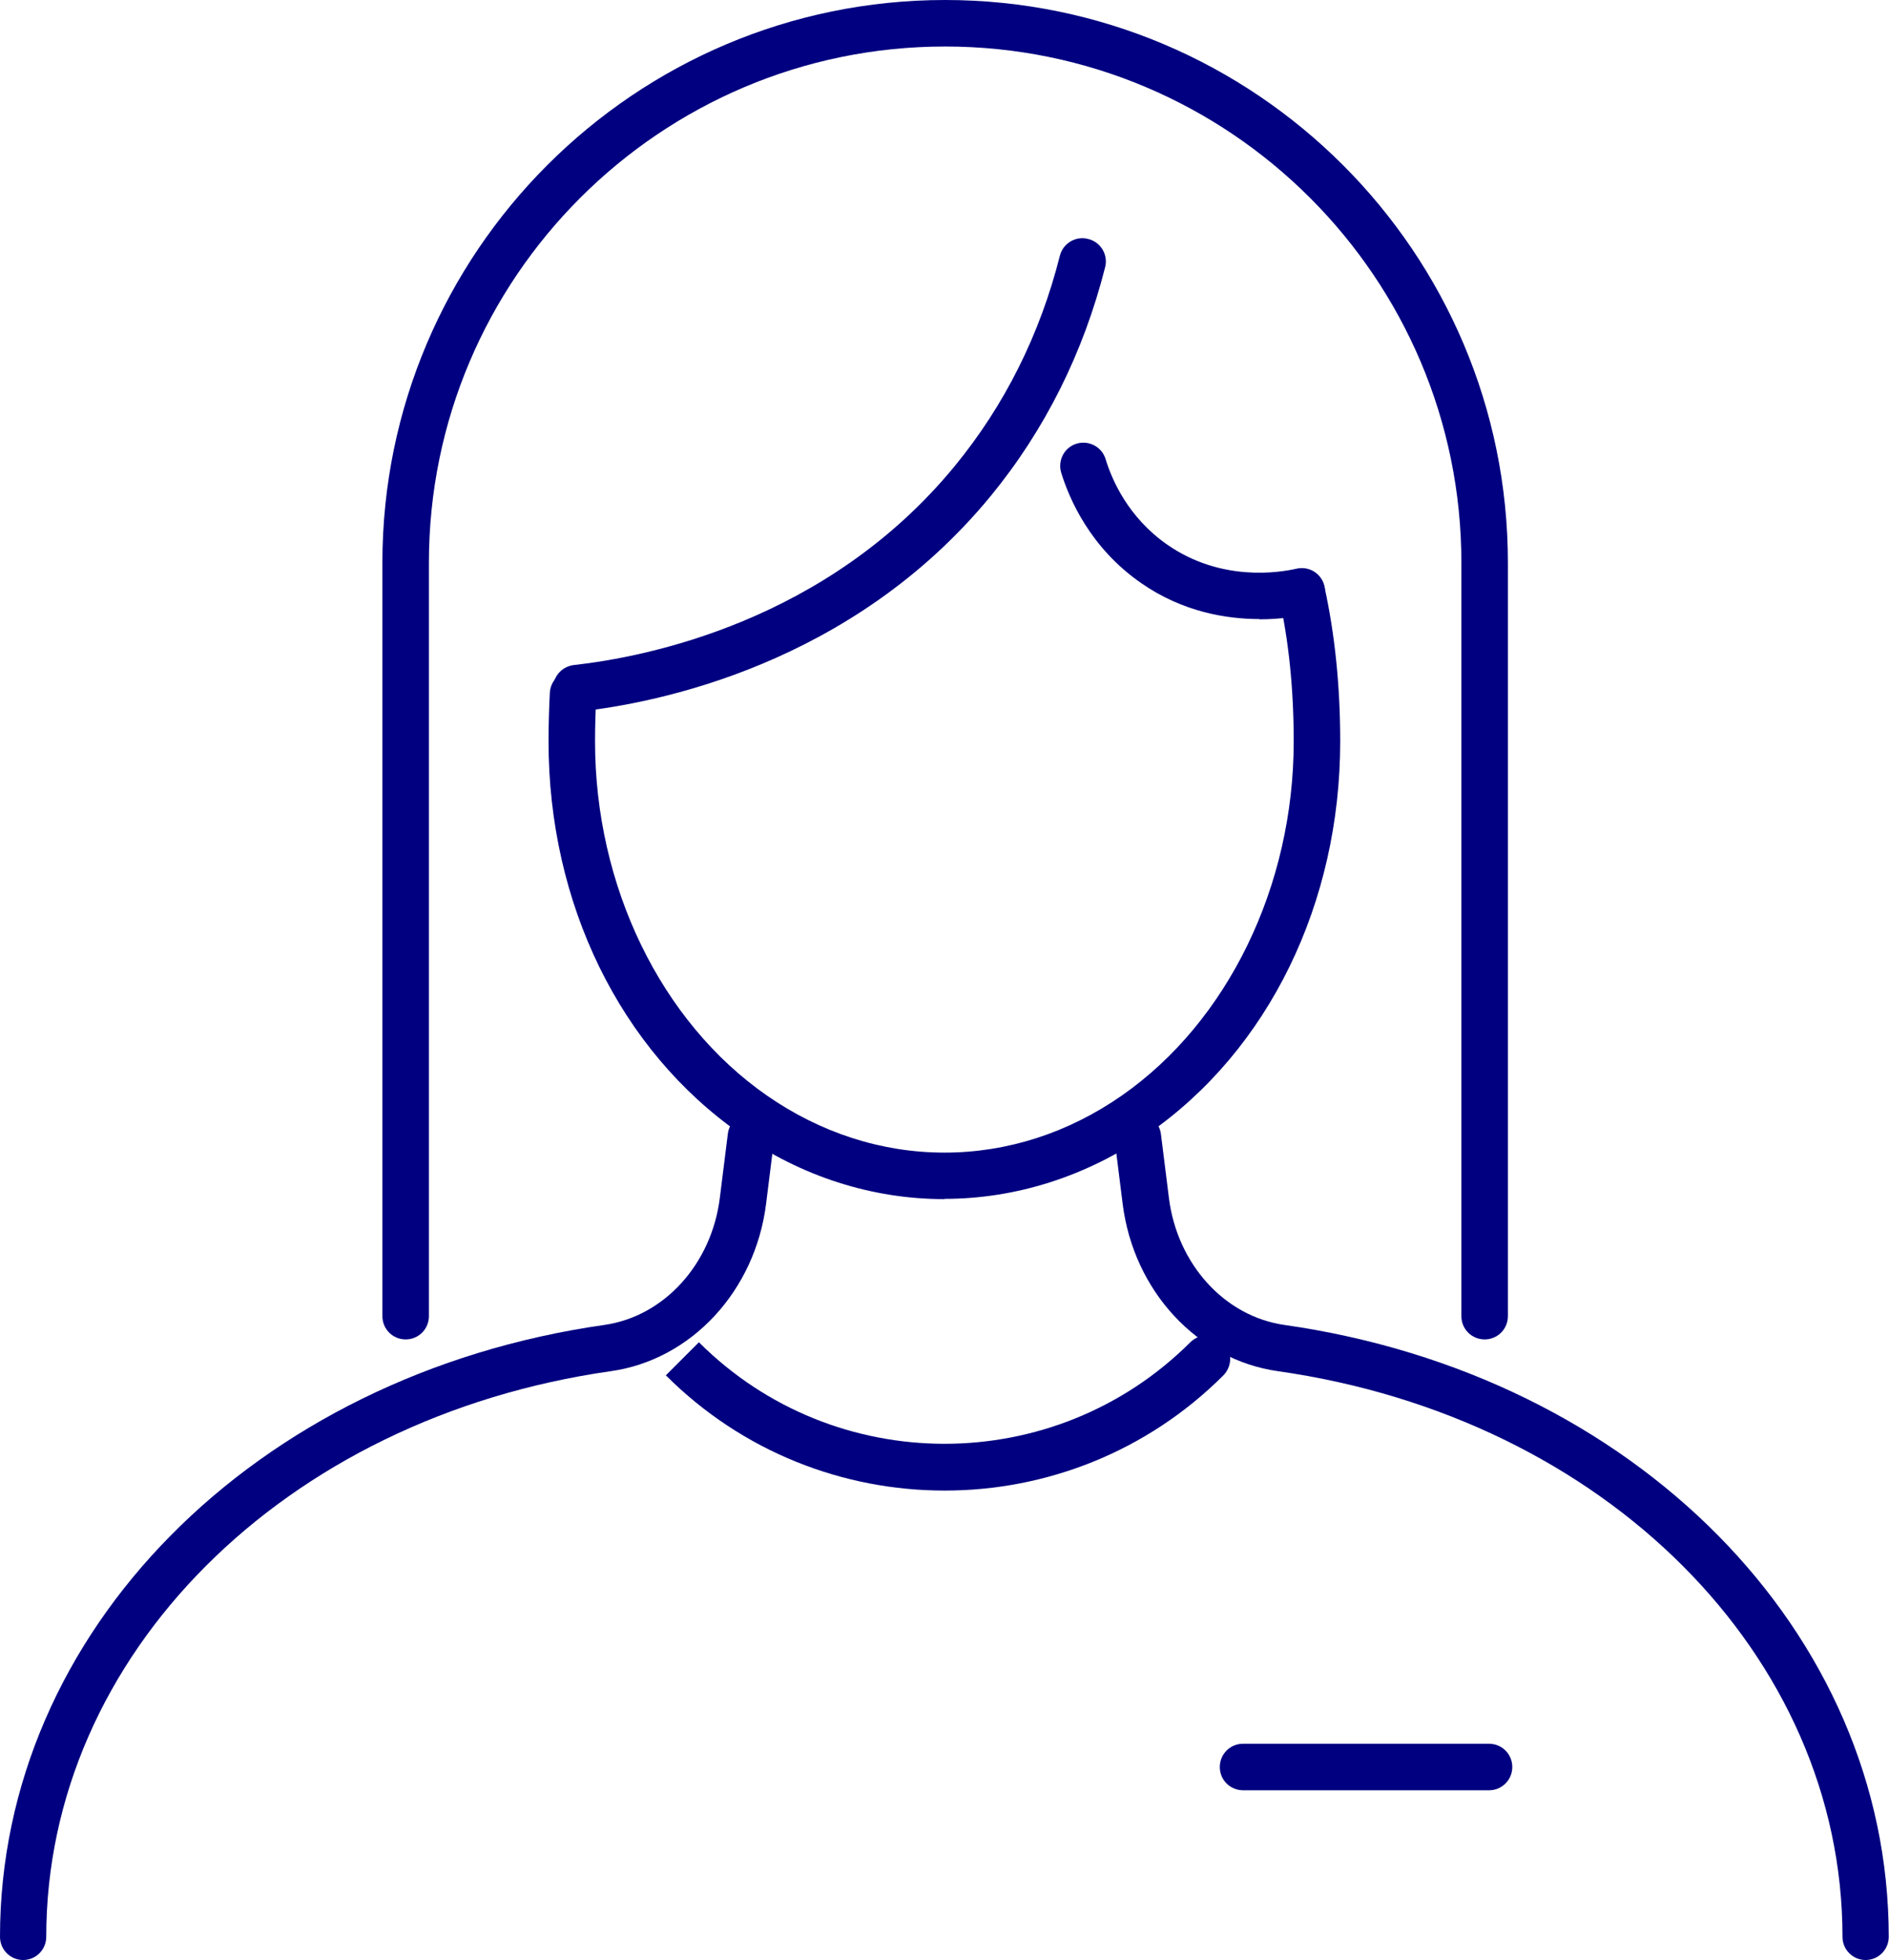
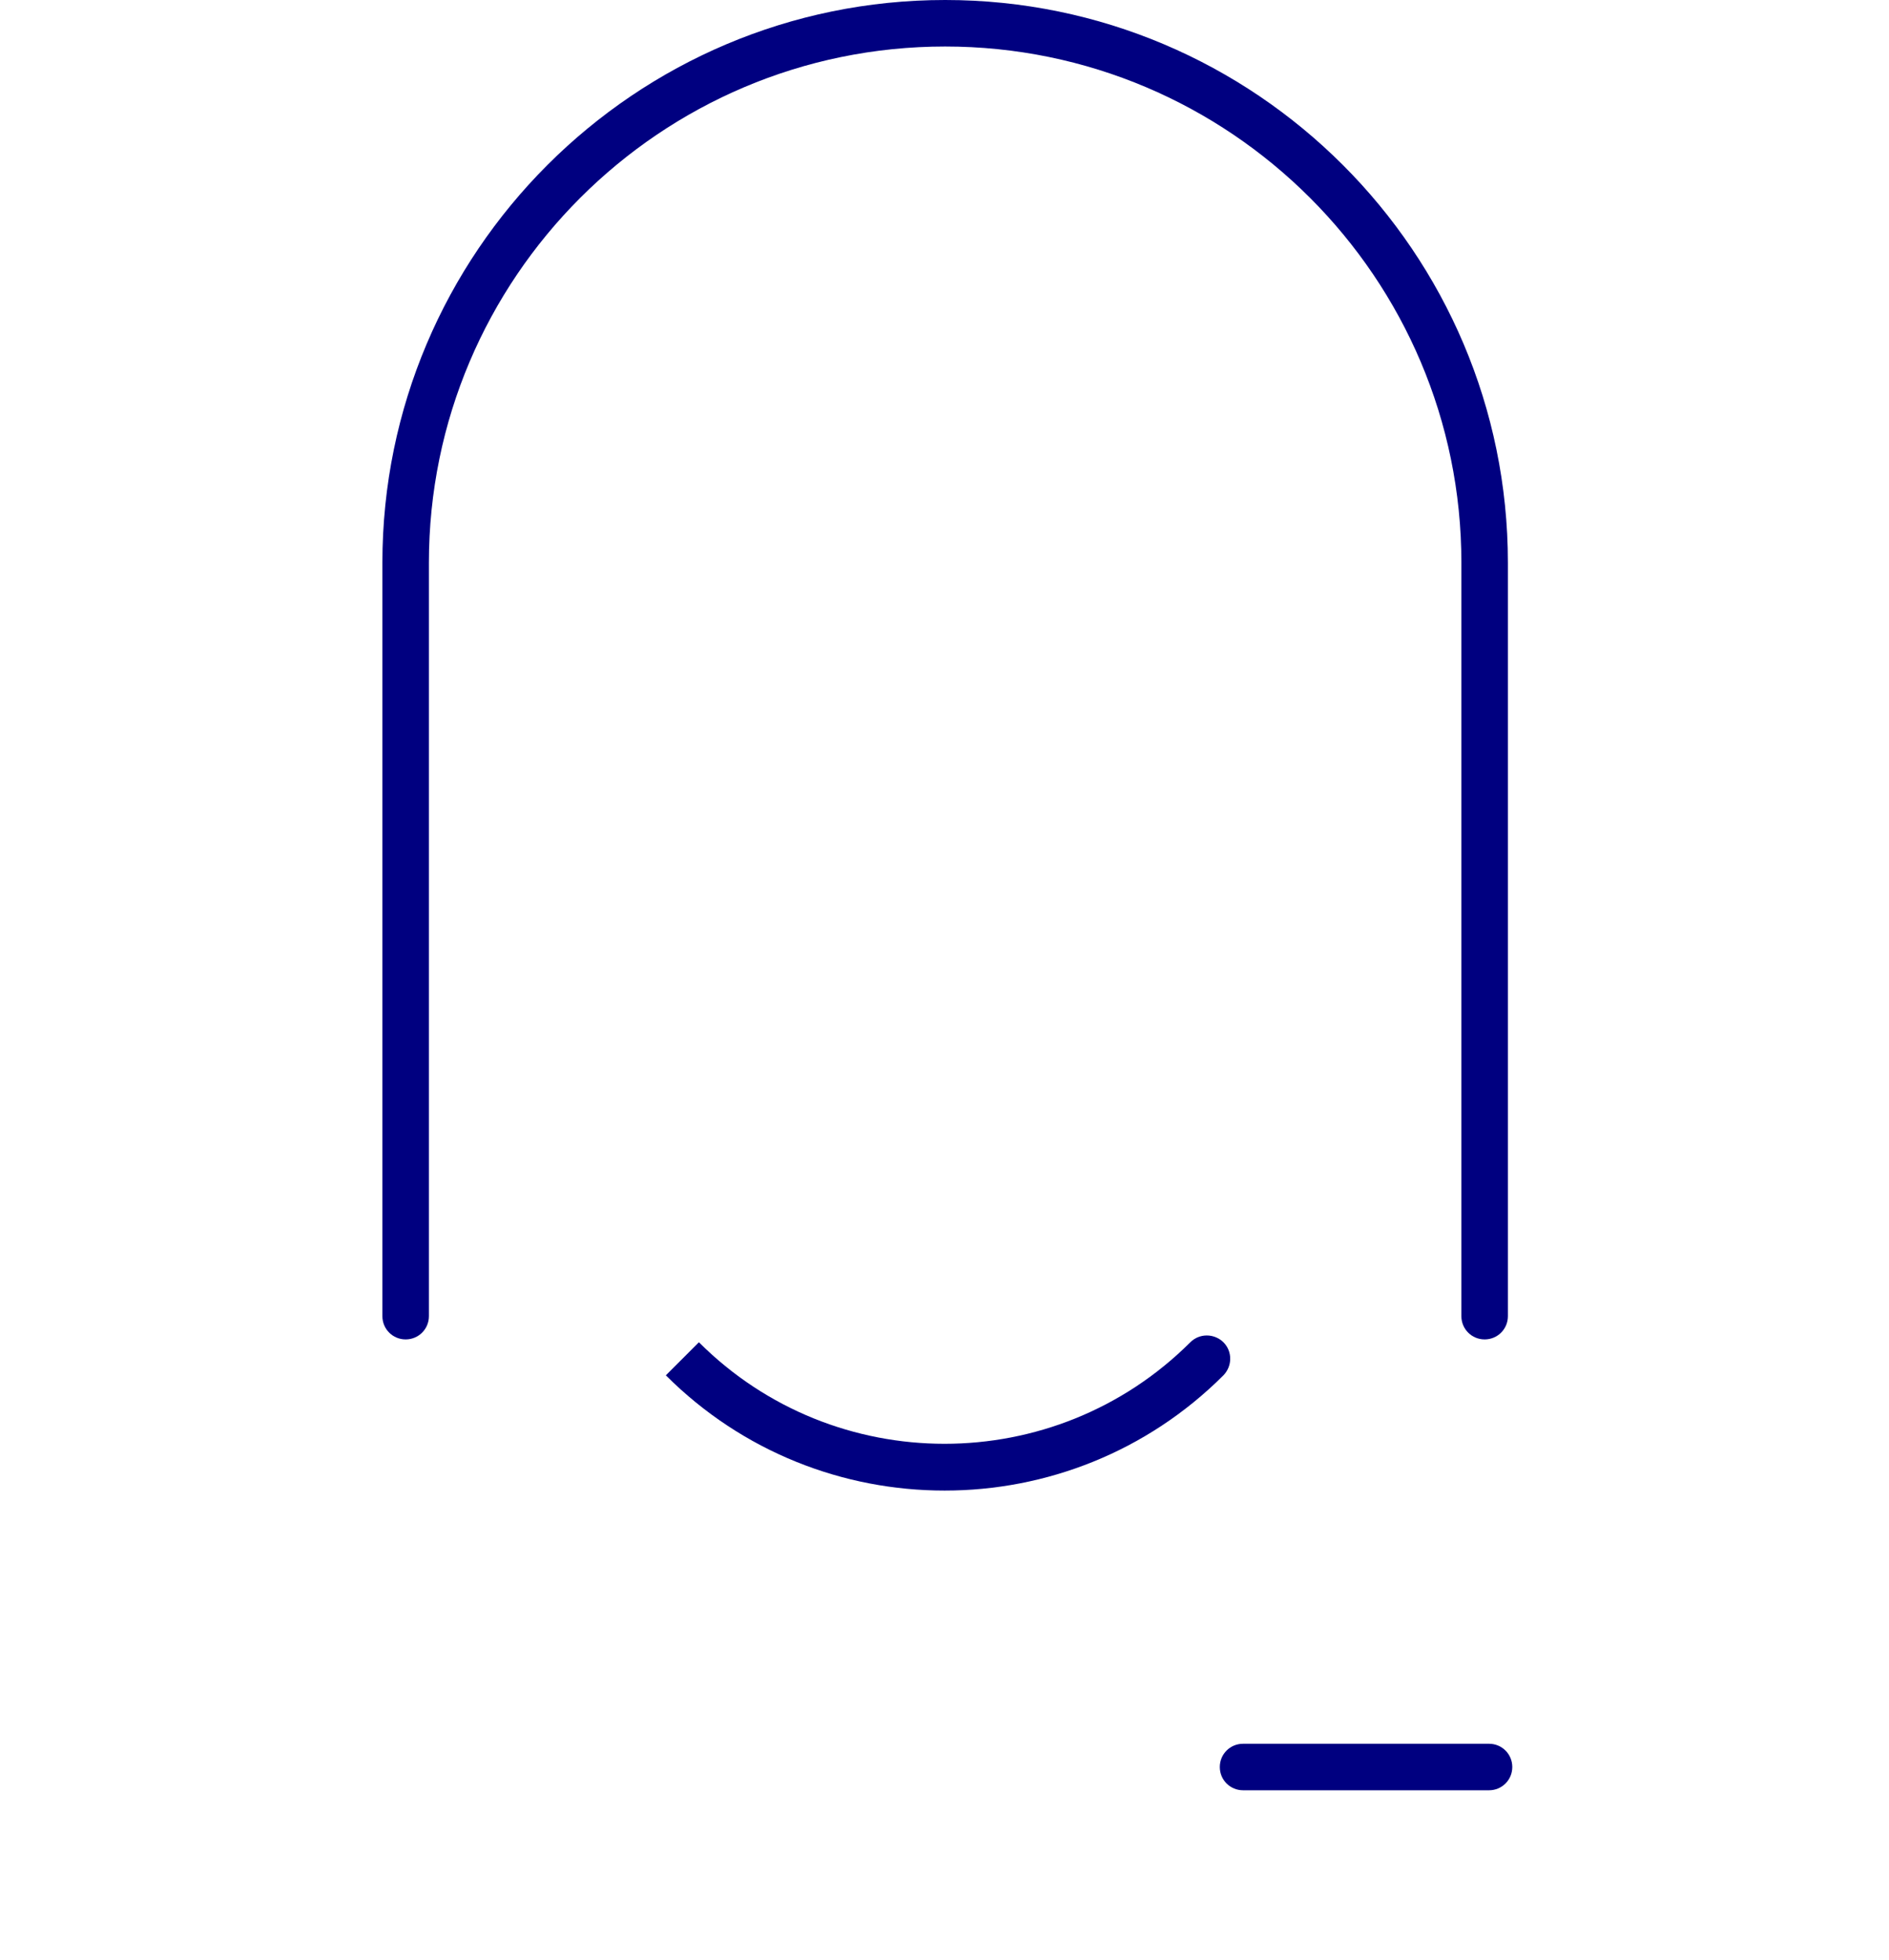
<svg xmlns="http://www.w3.org/2000/svg" id="_レイヤー_2" data-name="レイヤー 2" viewBox="0 0 73.11 75.86">
  <defs>
    <style>
      .cls-1 {
        fill: navy;
      }
    </style>
  </defs>
  <g id="_レイヤー_1-2" data-name="レイヤー 1">
    <g>
      <g>
-         <path class="cls-1" d="M36.55,46.41c-2.79,0-5.52-.87-7.9-2.53-4.65-3.24-7.42-8.91-7.42-15.18,0-.64.02-1.28.05-1.89.03-.5.45-.88.95-.85.5.03.88.46.85.95-.03.58-.05,1.18-.05,1.79,0,5.6,2.55,10.85,6.65,13.7,2.07,1.44,4.44,2.21,6.87,2.21s4.79-.76,6.87-2.21c4.1-2.86,6.65-8.11,6.65-13.7,0-2.02-.19-3.9-.57-5.59-.11-.49.2-.97.68-1.08.49-.11.97.2,1.08.68.4,1.82.61,3.83.61,5.98,0,6.27-2.77,11.95-7.42,15.18-2.38,1.65-5.11,2.53-7.9,2.53Z" />
        <g>
-           <path class="cls-1" d="M72.21,75.86c-.5,0-.9-.4-.9-.9,0-10.88-9.19-20.09-21.85-21.89-3.12-.44-5.59-3.11-6.01-6.48l-.31-2.48c-.06-.49.29-.94.78-1.01.49-.06.94.29,1.01.78l.31,2.48c.32,2.57,2.16,4.59,4.47,4.92,13.56,1.93,23.39,11.89,23.39,23.68,0,.5-.4.9-.9.9Z" />
-           <path class="cls-1" d="M.9,75.86c-.5,0-.9-.4-.9-.9,0-11.79,9.84-21.75,23.39-23.68,2.31-.33,4.15-2.35,4.47-4.92l.31-2.48c.06-.49.51-.84,1.01-.78.49.06.85.51.78,1.01l-.31,2.48c-.42,3.37-2.89,6.04-6.01,6.48-12.66,1.8-21.85,11.01-21.85,21.89,0,.5-.4.9-.9.9Z" />
-         </g>
+           </g>
        <path class="cls-1" d="M36.55,57.69c-3.91,0-7.81-1.49-10.78-4.46l1.28-1.28c5.24,5.24,13.77,5.24,19.02,0,.35-.35.92-.35,1.28,0,.35.35.35.92,0,1.28-2.97,2.97-6.88,4.46-10.78,4.46Z" />
-         <path class="cls-1" d="M22.31,27.54c-.45,0-.84-.34-.9-.8-.05-.5.3-.94.8-1,2.78-.31,9.79-1.67,14.74-7.7,1.93-2.35,3.3-5.09,4.07-8.14.12-.48.61-.78,1.1-.65.48.12.78.61.65,1.1-.84,3.31-2.33,6.29-4.42,8.84-5.37,6.54-12.93,8.02-15.93,8.35-.03,0-.07,0-.1,0Z" />
-         <path class="cls-1" d="M48.75,23.96c-1.27,0-2.97-.27-4.58-1.39-1.98-1.37-2.79-3.27-3.1-4.28-.14-.48.13-.98.6-1.12.48-.14.98.13,1.12.6.24.79.87,2.26,2.4,3.32,2.08,1.44,4.34,1.07,4.99.92.49-.11.97.19,1.08.68.11.49-.19.97-.68,1.08-.33.08-.99.2-1.84.2Z" />
        <path class="cls-1" d="M57.46,51.84c-.5,0-.9-.4-.9-.9v-29.16c0-11.02-8.96-19.98-19.98-19.98s-19.98,8.96-19.98,19.98v29.16c0,.5-.4.9-.9.9s-.9-.4-.9-.9v-29.16C14.8,9.77,24.57,0,36.58,0s21.78,9.77,21.78,21.78v29.16c0,.5-.4.9-.9.9Z" />
      </g>
      <path class="cls-1" d="M57.63,69.29h-9.52c-.5,0-.9-.4-.9-.9s.4-.9.9-.9h9.52c.5,0,.9.4.9.9s-.4.9-.9.9Z" />
    </g>
  </g>
</svg>